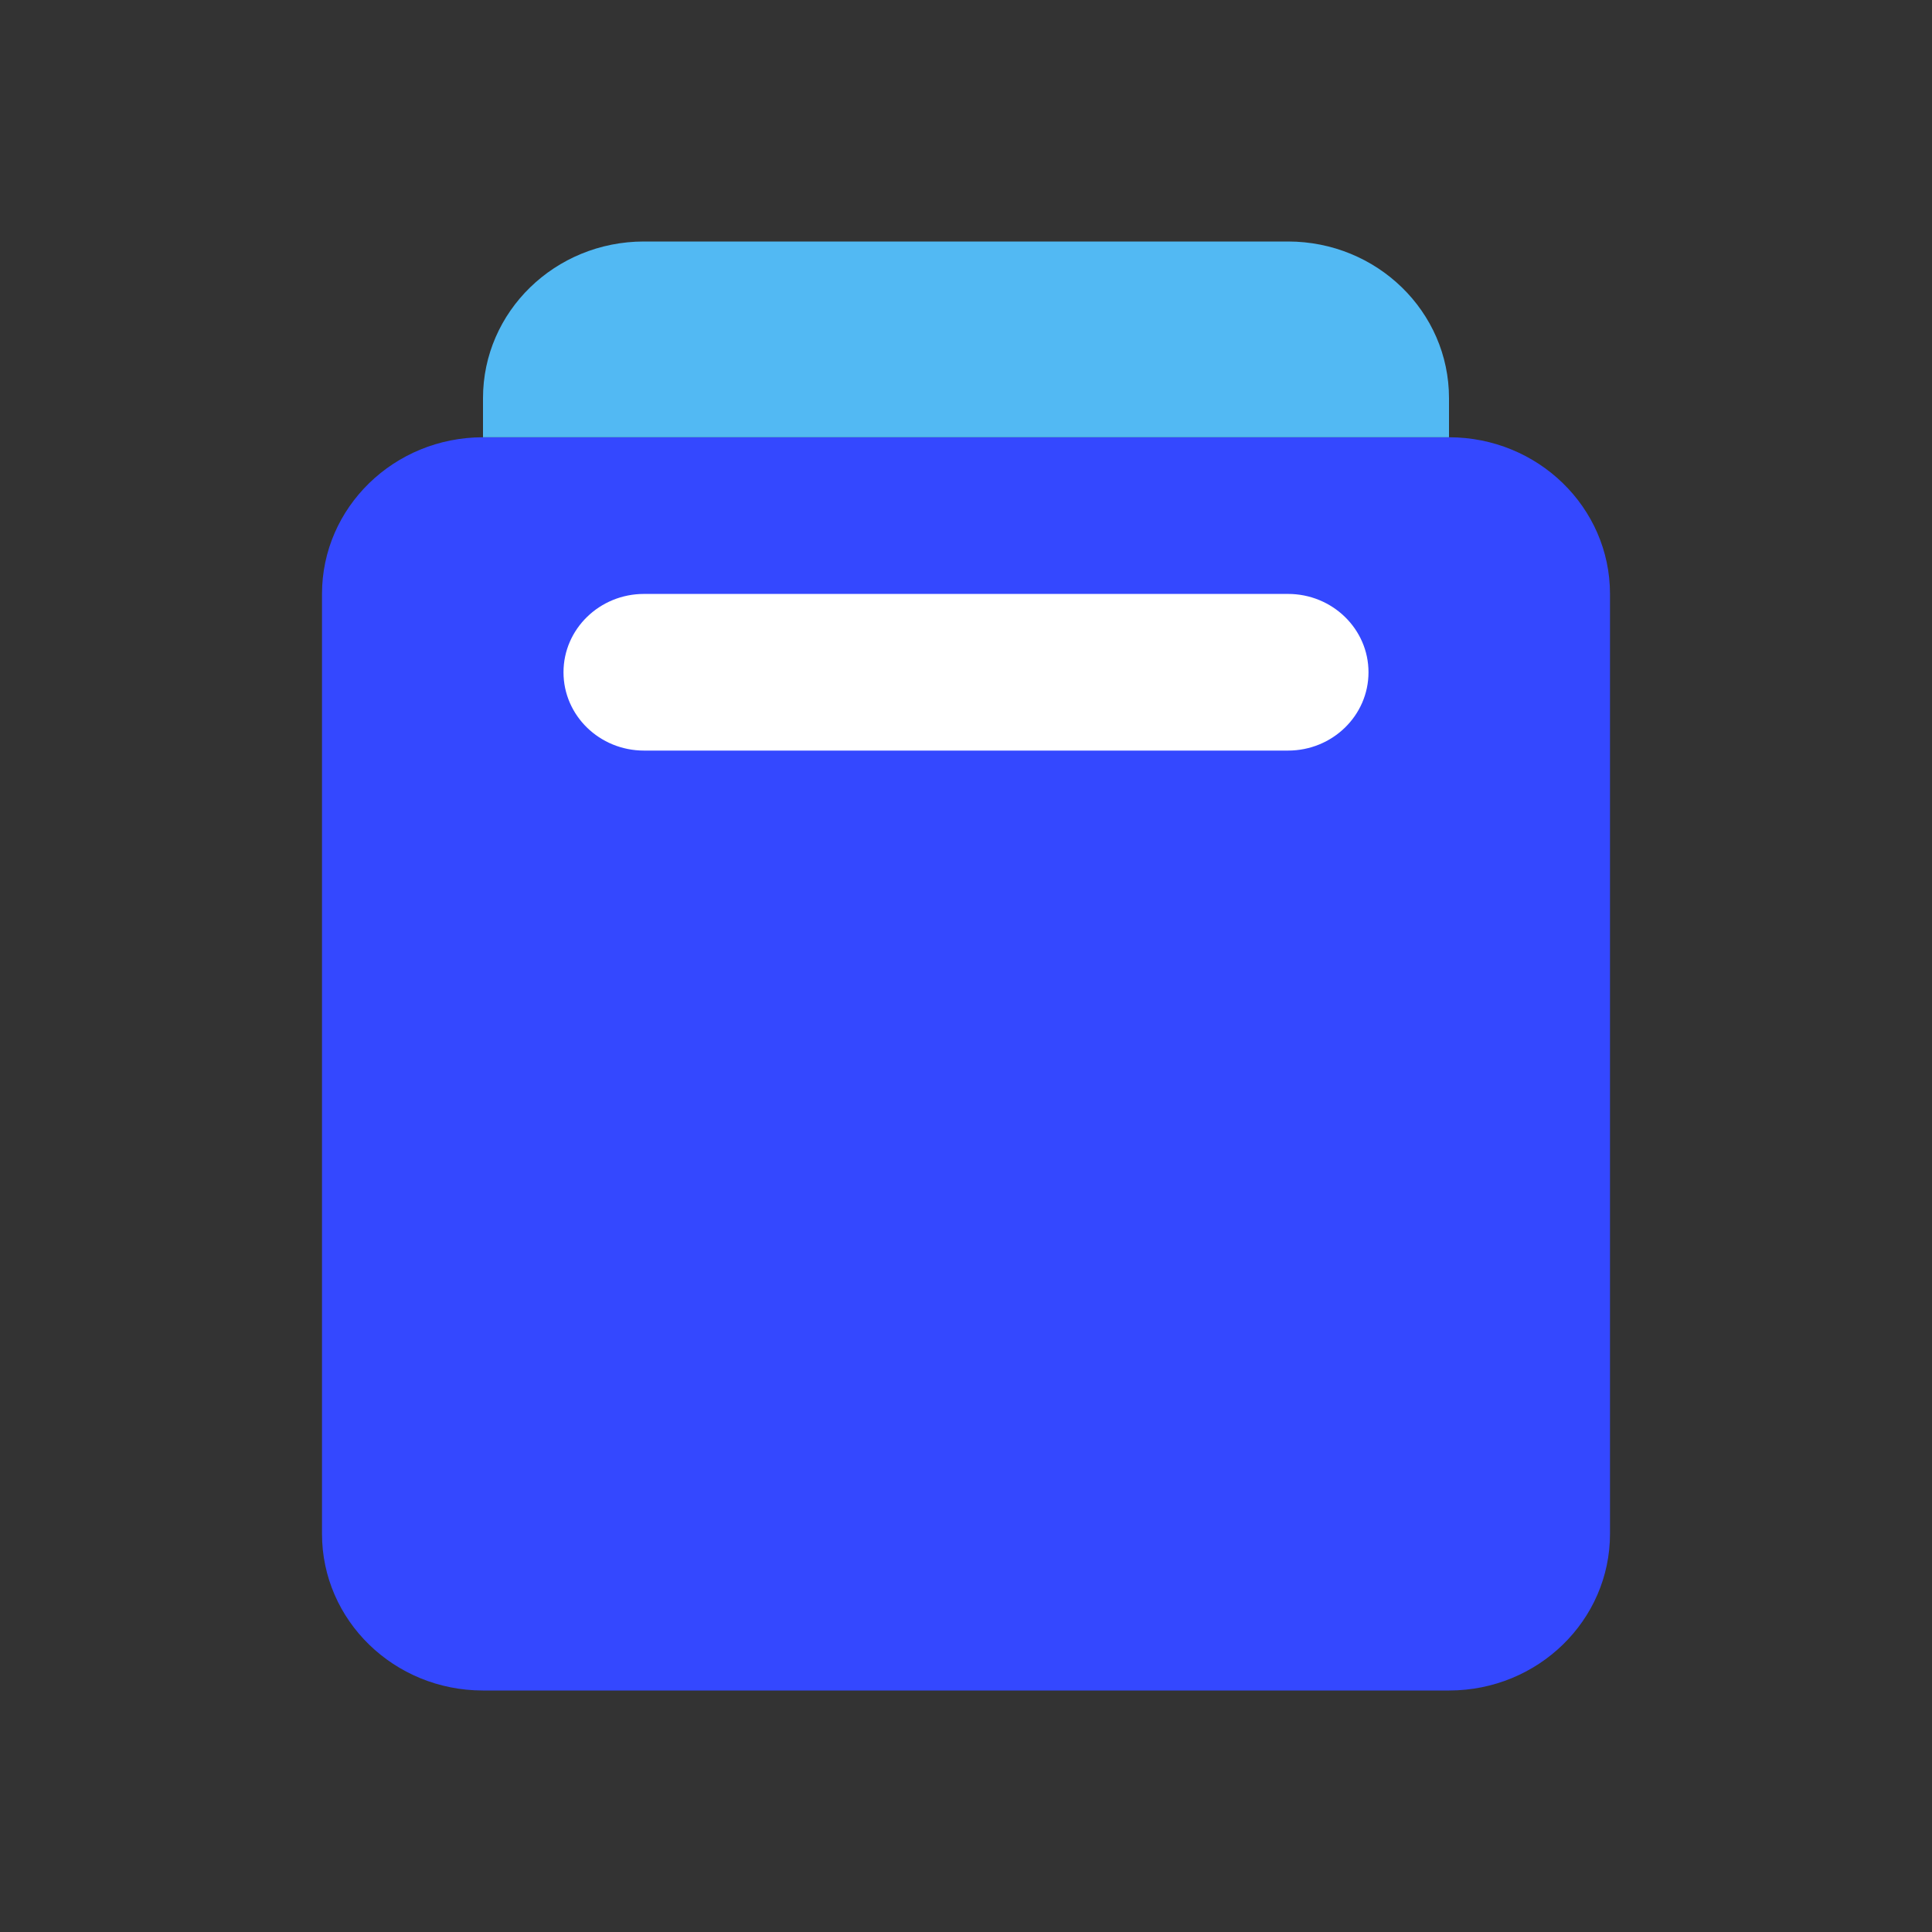
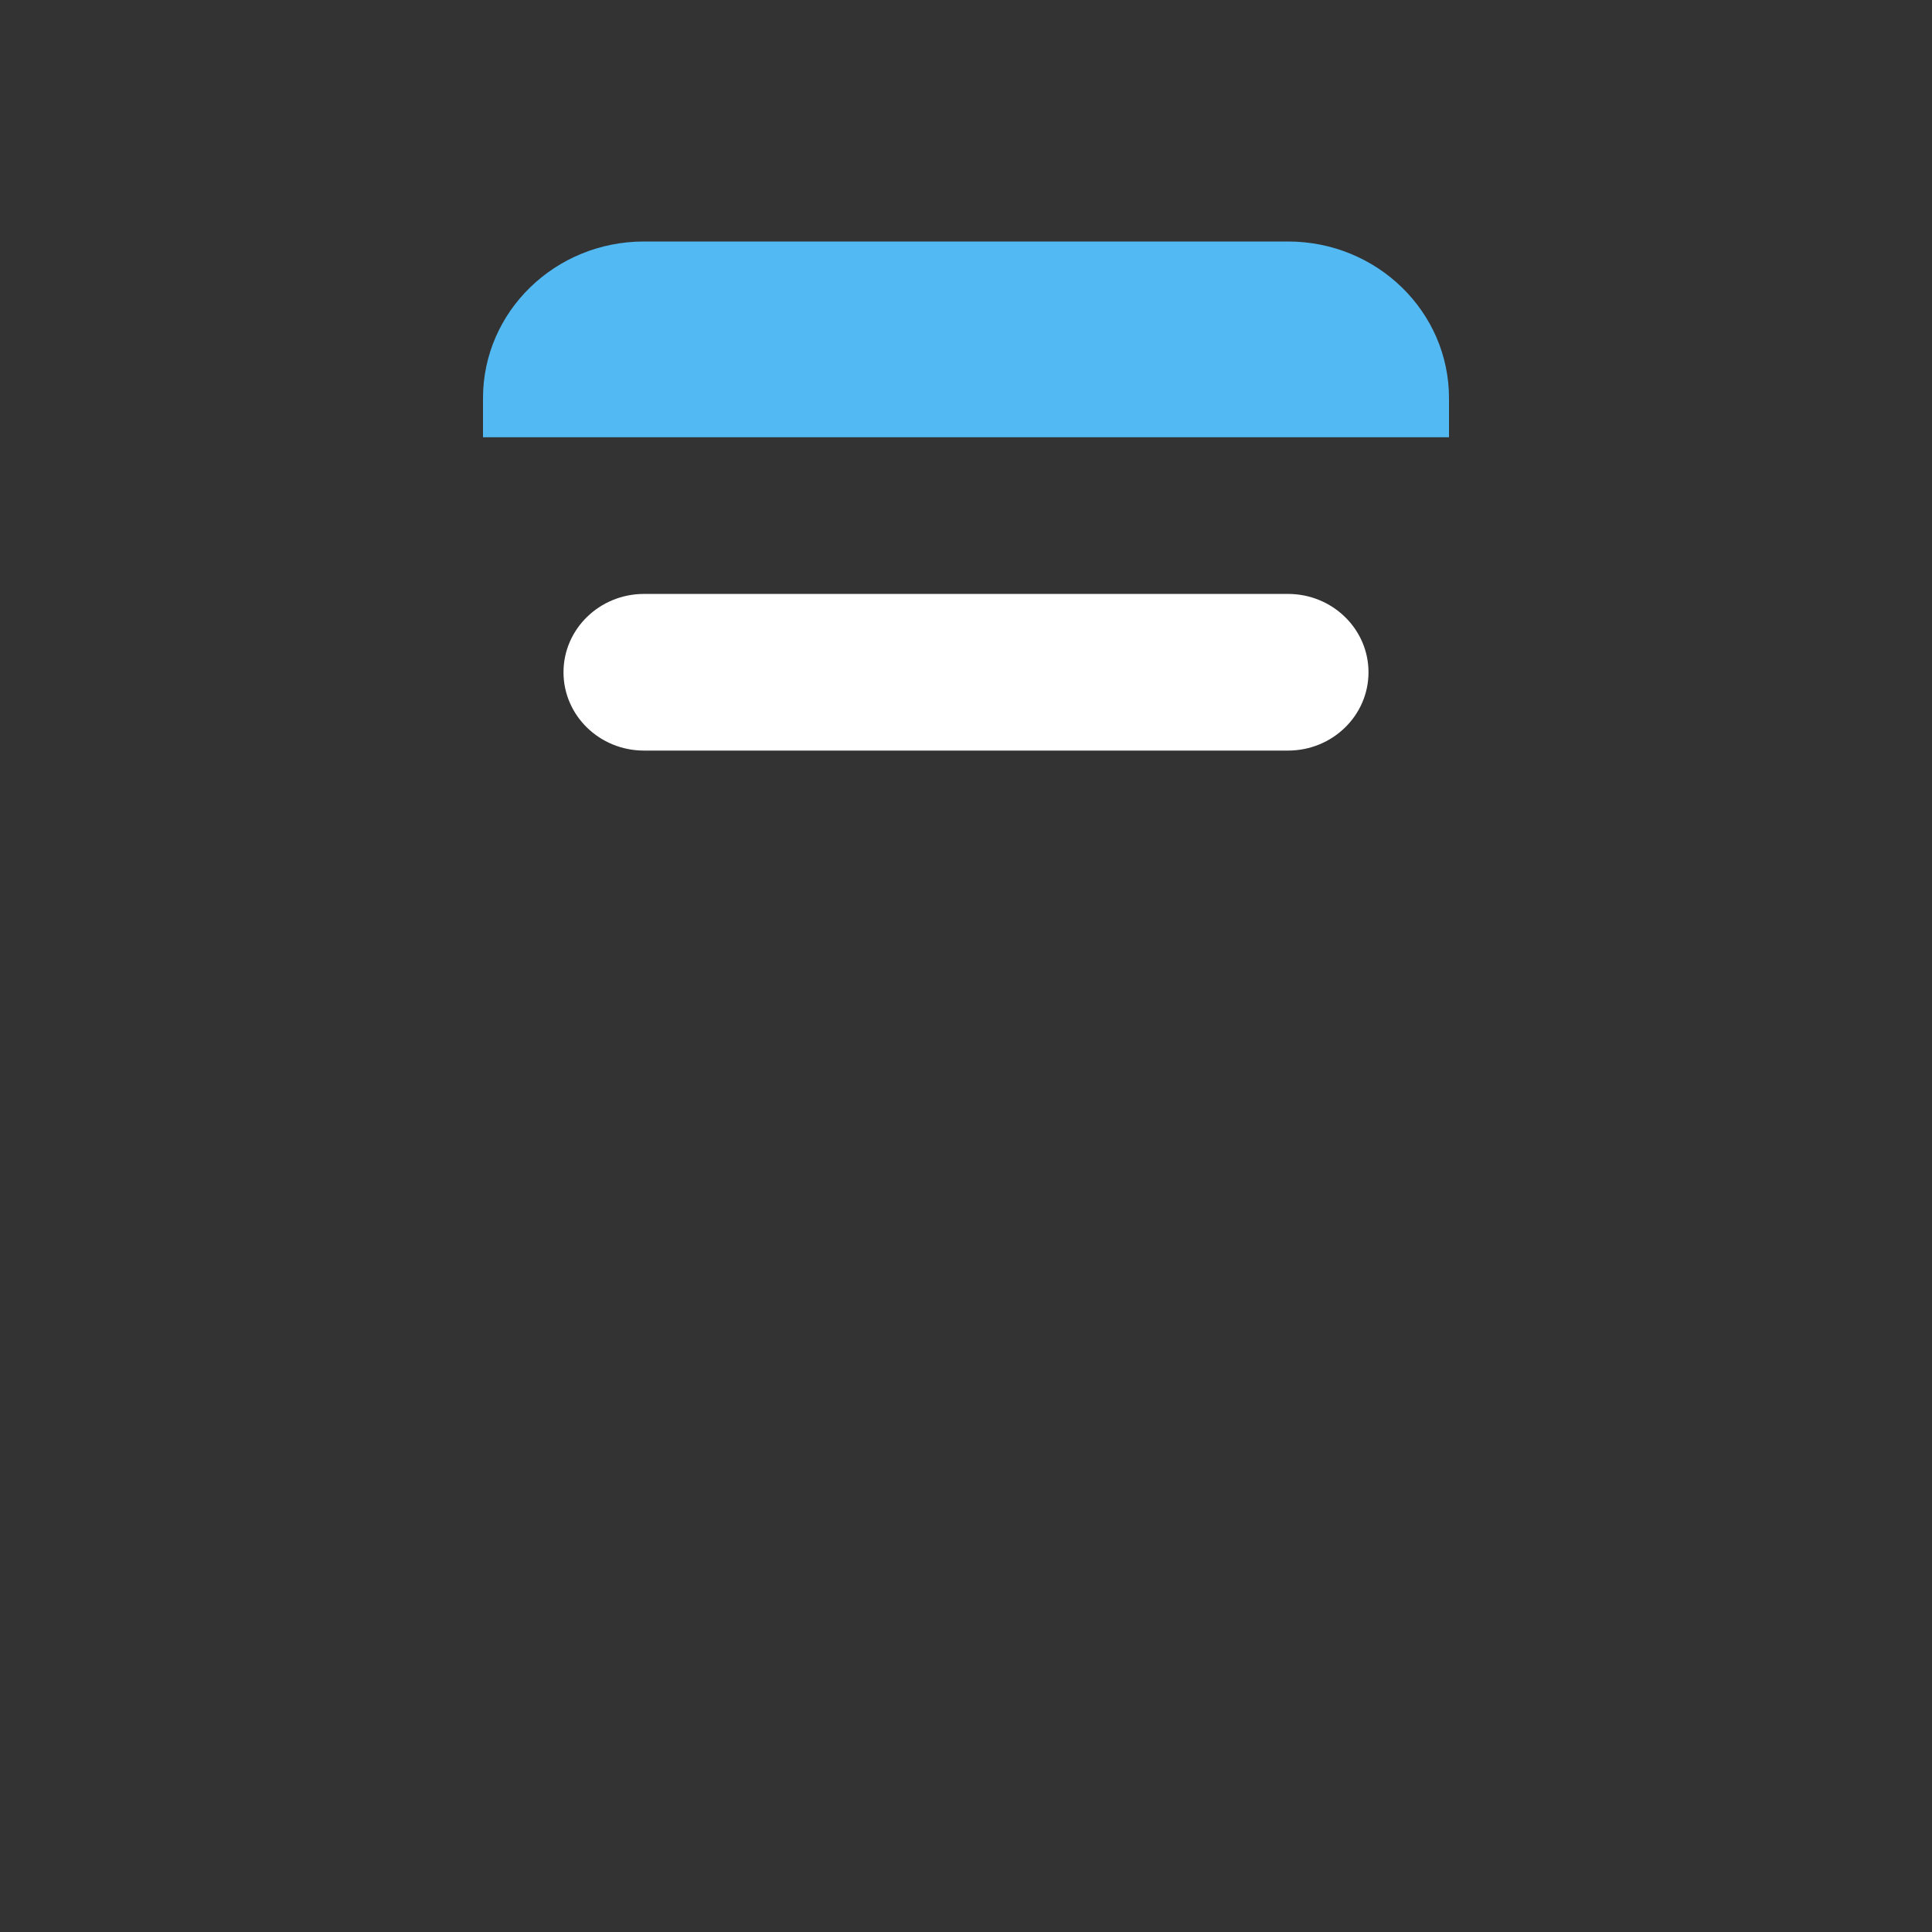
<svg xmlns="http://www.w3.org/2000/svg" width="24" height="24" viewBox="0 0 24 24" fill="none">
  <rect x="0" y="0" width="24" height="24" fill="#333333" stroke="none" />
-   <path d="M4 7.378C4 6.304 4.895 5.432 6 5.432H18C19.105 5.432 20 6.304 20 7.378V19.054C20 20.129 19.105 21 18 21H6C4.895 21 4 20.129 4 19.054V7.378Z" fill="#3448FF" />
  <path d="M7 8.351C7 7.814 7.448 7.378 8 7.378H16C16.552 7.378 17 7.814 17 8.351C17 8.889 16.552 9.324 16 9.324H8C7.448 9.324 7 8.889 7 8.351Z" fill="white" />
  <path d="M8 3C6.895 3 6 3.871 6 4.946V5.432H18V4.946C18 3.871 17.105 3 16 3H8Z" fill="#52B9F3" />
</svg>